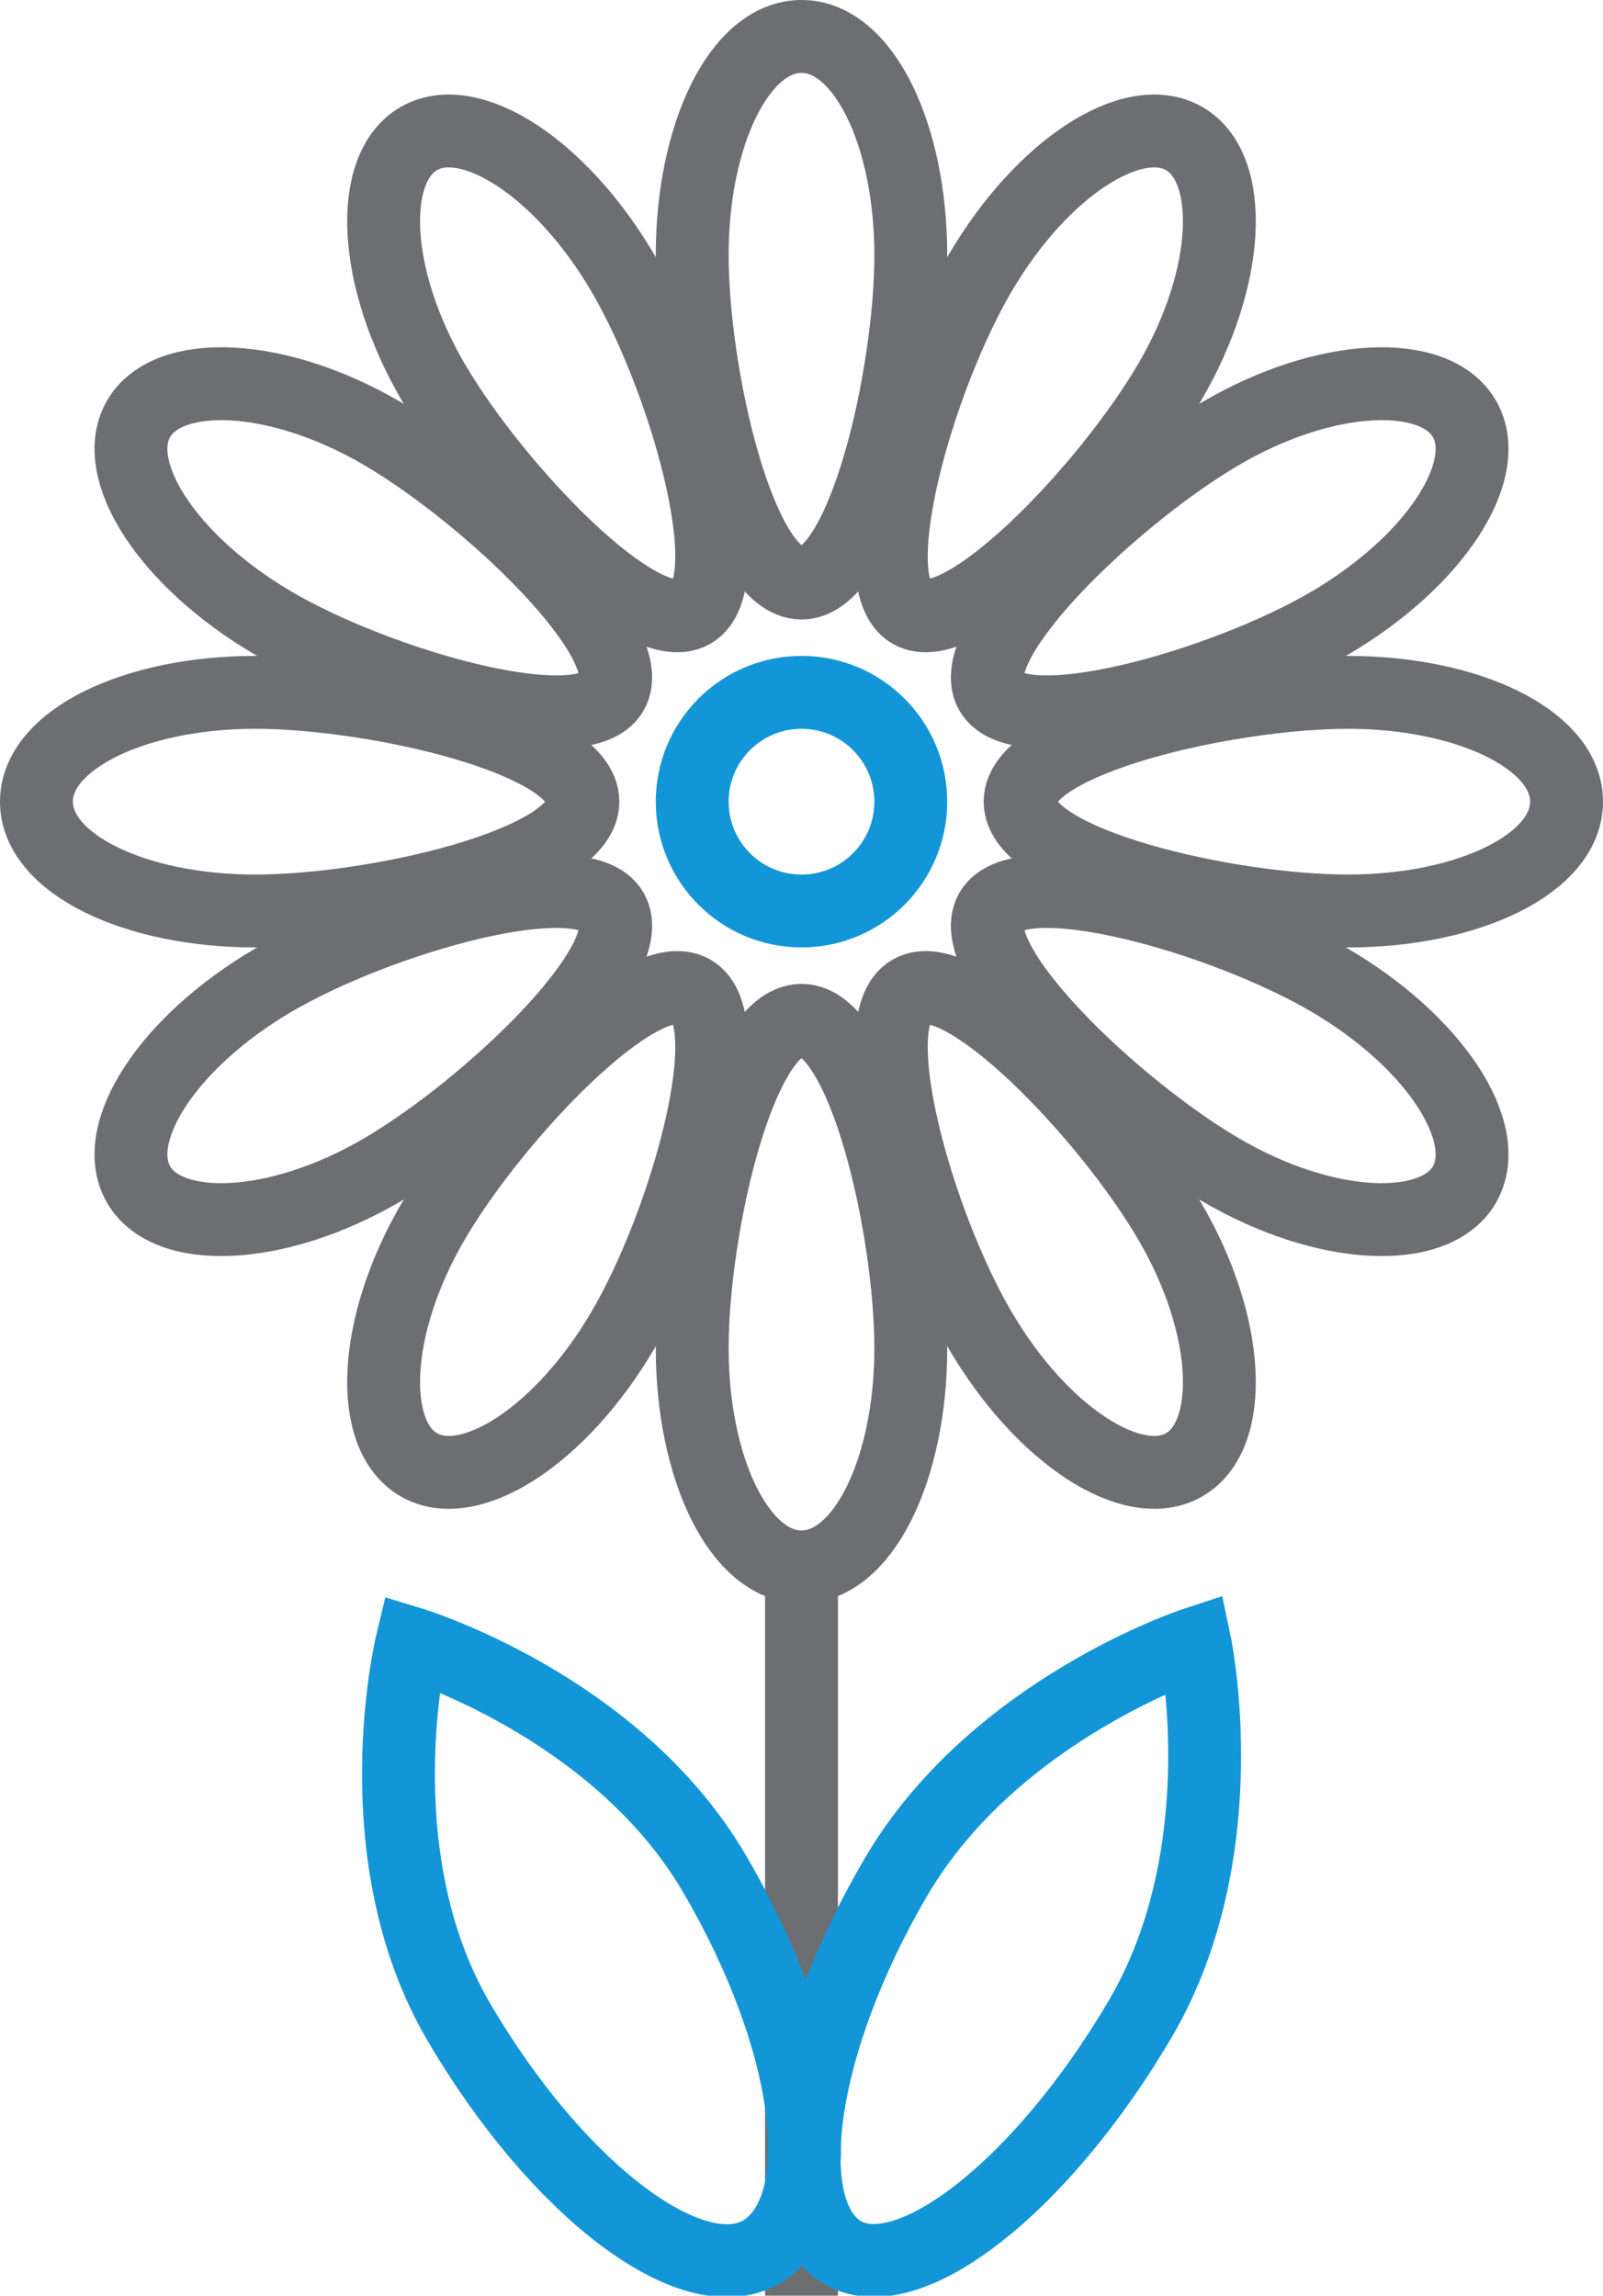
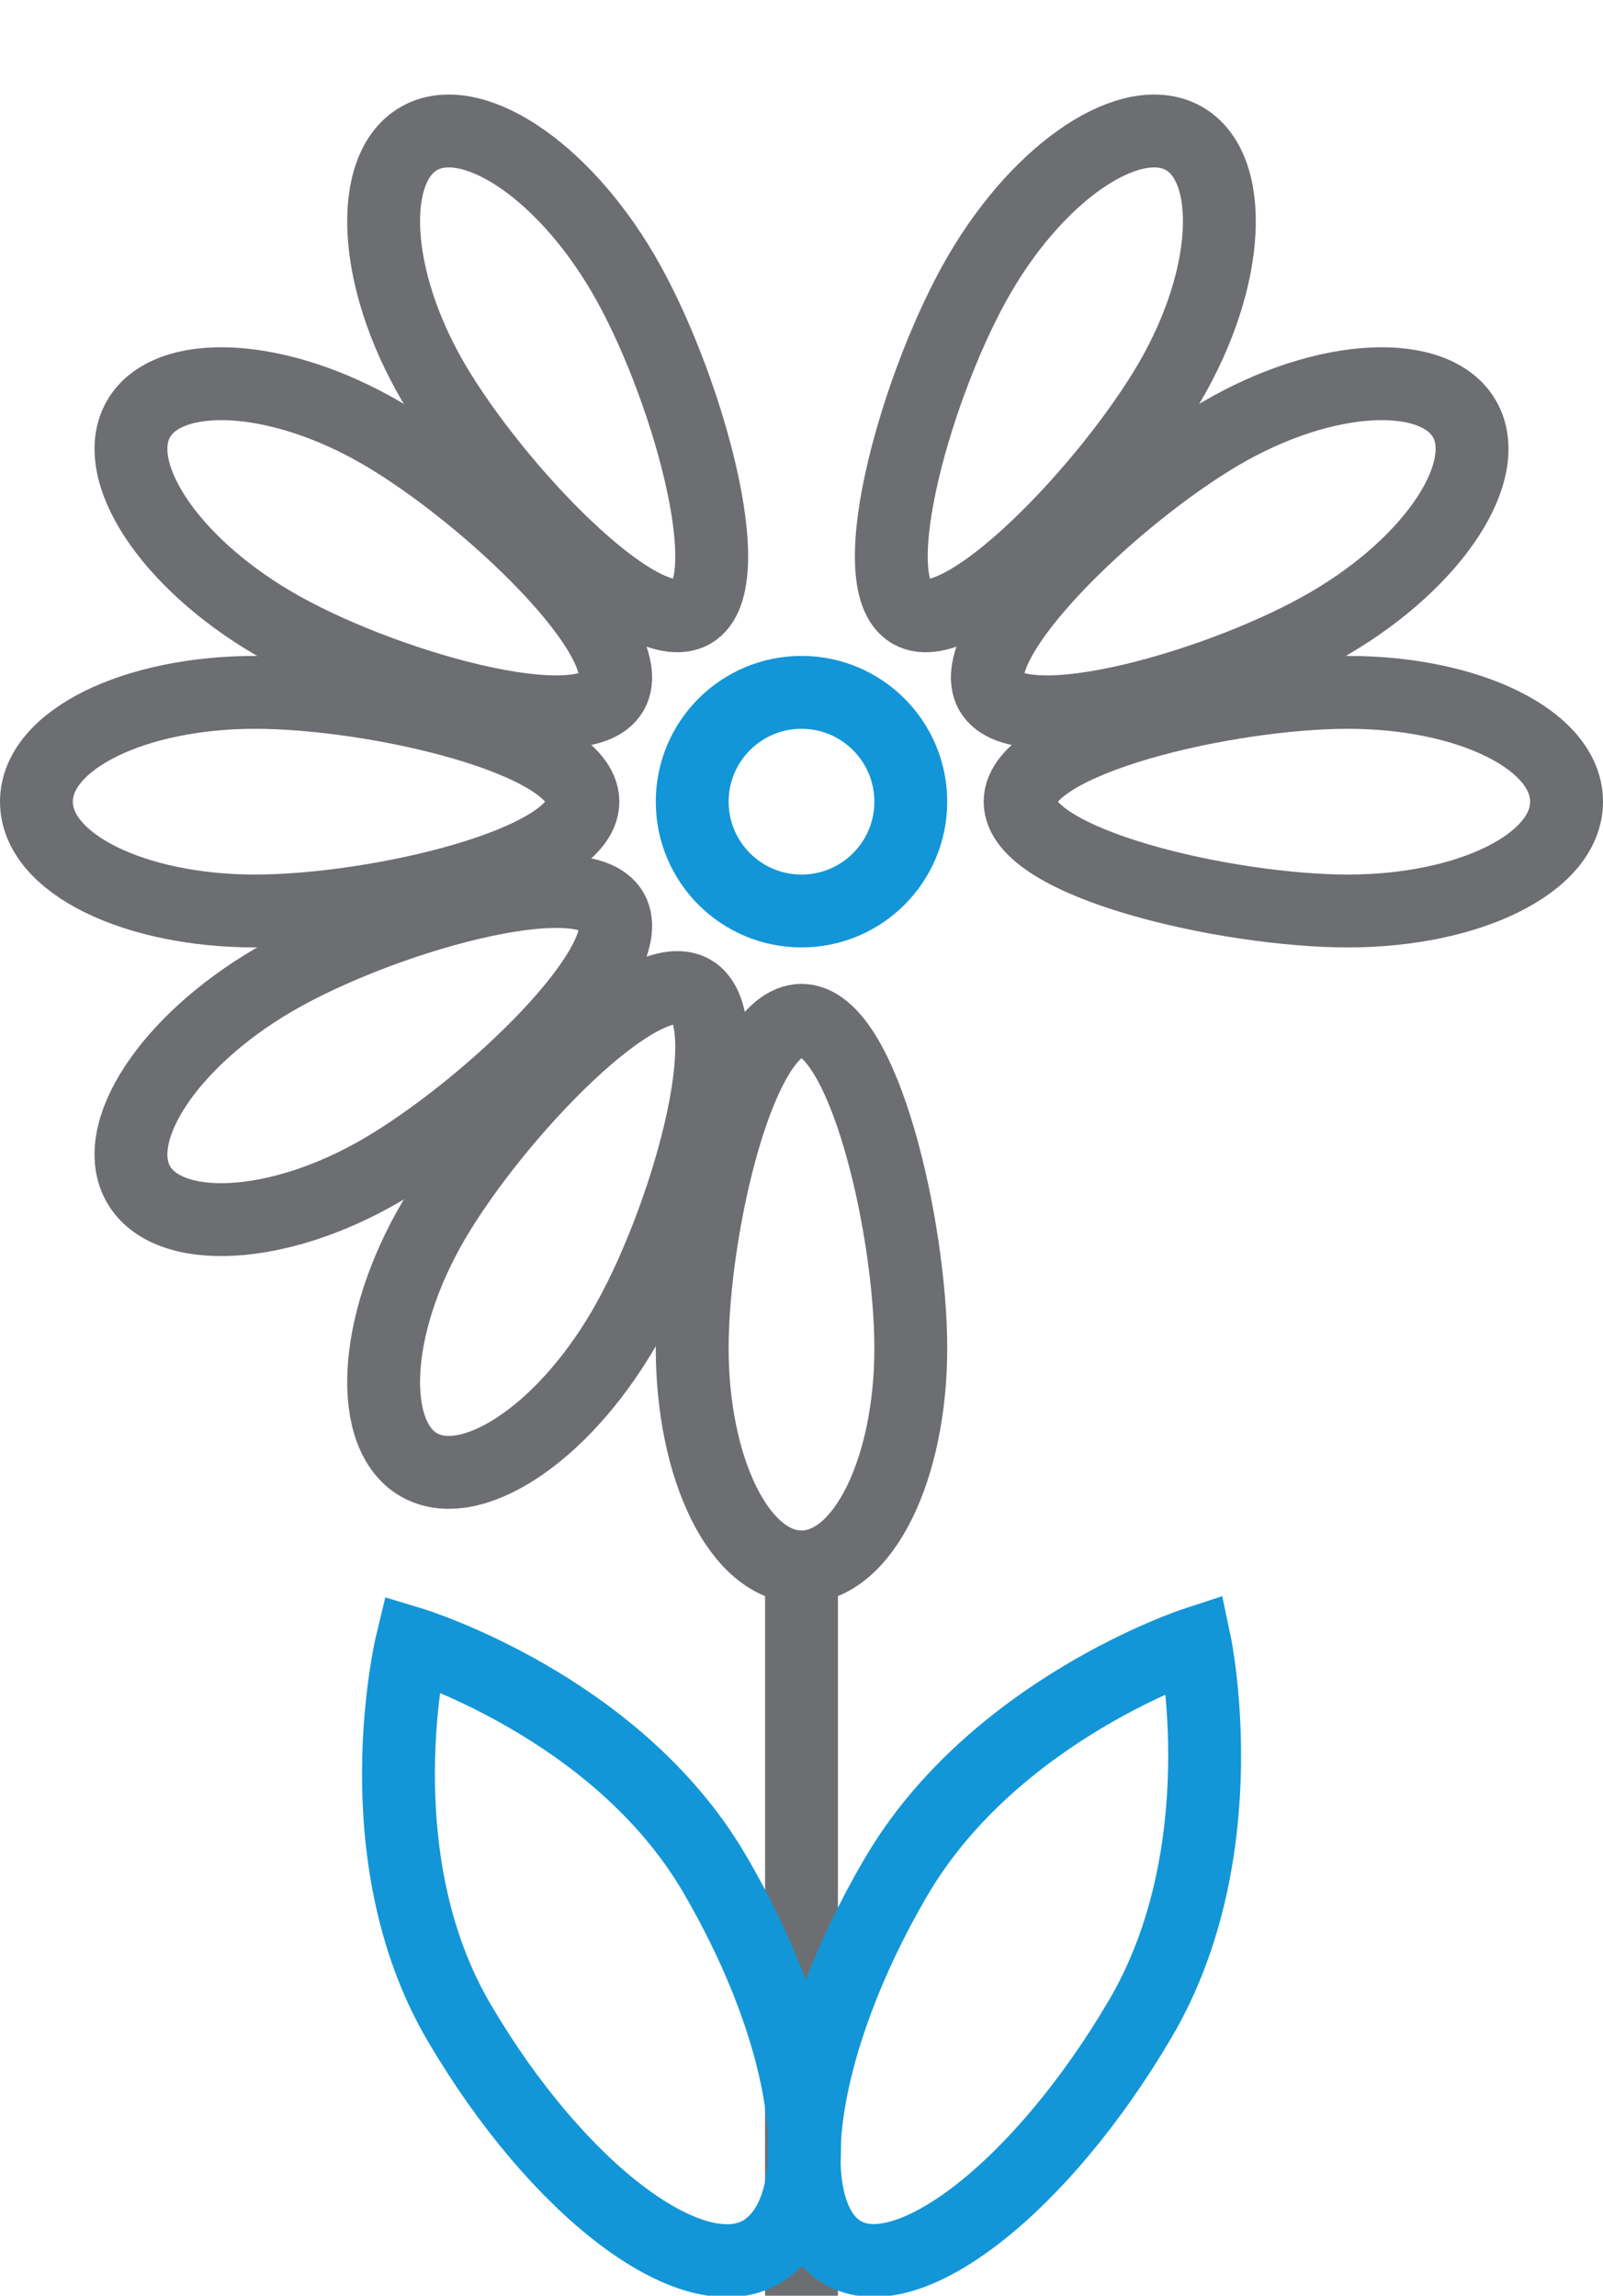
<svg xmlns="http://www.w3.org/2000/svg" class="si-duo-flower" height="63px" version="1.1" viewBox="0 0 44 63" width="44px">
  <title class="" />
  <defs class="" />
  <g class="" fill="none" fill-rule="evenodd" id="Page-1" stroke="none" stroke-width="1">
    <g class="" id="Flower" stroke-width="2" transform="translate(1, 1)">
      <g class="" id="Page-1">
        <g class="" id="Flower">
          <path class="si-duo-flower-main si-duo-flower-stroke si-duo-flower-base si-duo-stroke si-duo-base" d="M21,42 L21,62" id="Shape_12_" stroke="#6D6E71" style="" />
          <circle class="si-duo-flower-stigma si-duo-flower-stroke si-duo-flower-accent si-duo-stroke si-duo-accent" cx="21" cy="21" id="Oval" r="3" stroke="#1396D7" style="" />
-           <path class="si-duo-flower-petal si-duo-flower-stroke si-duo-flower-base si-duo-stroke si-duo-base" d="M24,6 C24,9.3 22.7,15 21,15 C19.3,15 18,9.3 18,6 C18,2.7 19.3,0 21,0 C22.7,0 24,2.7 24,6 L24,6 L24,6 Z" id="Shape" stroke="#6D6E71" style="" />
          <path class="si-duo-flower-petal si-duo-flower-stroke si-duo-flower-base si-duo-stroke si-duo-base" d="M18,36 C18,32.7 19.3,27 21,27 C22.7,27 24,32.7 24,36 C24,39.3 22.7,42 21,42 C19.3,42 18,39.3 18,36 L18,36 L18,36 Z" id="Shape_1_" stroke="#6D6E71" style="" />
          <path class="si-duo-flower-petal si-duo-flower-stroke si-duo-flower-base si-duo-stroke si-duo-base" d="M16.1,6.5 C17.8,9.4 19.4,15 18,15.8 C16.6,16.6 12.6,12.4 10.9,9.5 C9.2,6.6 9.1,3.6 10.5,2.8 C11.9,2 14.4,3.6 16.1,6.5 L16.1,6.5 L16.1,6.5 Z" id="Shape_2_" stroke="#6D6E71" style="" />
-           <path class="si-duo-flower-petal si-duo-flower-stroke si-duo-flower-base si-duo-stroke si-duo-base" d="M25.9,35.5 C24.2,32.6 22.6,27 24,26.2 C25.4,25.4 29.4,29.6 31.1,32.5 C32.8,35.4 32.9,38.4 31.5,39.2 C30.1,40 27.6,38.4 25.9,35.5 L25.9,35.5 L25.9,35.5 Z" id="Shape_3_" stroke="#6D6E71" style="" />
          <path class="si-duo-flower-petal si-duo-flower-stroke si-duo-flower-base si-duo-stroke si-duo-base" d="M9.5,10.9 C12.4,12.6 16.6,16.6 15.8,18 C15,19.4 9.4,17.8 6.5,16.1 C3.6,14.4 2,11.9 2.8,10.5 C3.6,9.1 6.6,9.2 9.5,10.9 L9.5,10.9 L9.5,10.9 Z" id="Shape_4_" stroke="#6D6E71" style="" />
-           <path class="si-duo-flower-petal si-duo-flower-stroke si-duo-flower-base si-duo-stroke si-duo-base" d="M32.5,31.1 C29.6,29.4 25.4,25.4 26.2,24 C27,22.6 32.6,24.2 35.5,25.9 C38.4,27.6 40,30.1 39.2,31.5 C38.4,32.9 35.4,32.8 32.5,31.1 L32.5,31.1 L32.5,31.1 Z" id="Shape_5_" stroke="#6D6E71" style="" />
          <path class="si-duo-flower-petal si-duo-flower-stroke si-duo-flower-base si-duo-stroke si-duo-base" d="M6,18 C9.3,18 15,19.3 15,21 C15,22.7 9.3,24 6,24 C2.7,24 0,22.7 0,21 C0,19.3 2.7,18 6,18 L6,18 L6,18 Z" id="Shape_6_" stroke="#6D6E71" style="" />
          <path class="si-duo-flower-petal si-duo-flower-stroke si-duo-flower-base si-duo-stroke si-duo-base" d="M36,24 C32.7,24 27,22.7 27,21 C27,19.3 32.7,18 36,18 C39.3,18 42,19.3 42,21 C42,22.7 39.3,24 36,24 L36,24 L36,24 Z" id="Shape_7_" stroke="#6D6E71" style="" />
          <path class="si-duo-flower-petal si-duo-flower-stroke si-duo-flower-base si-duo-stroke si-duo-base" d="M6.5,25.9 C9.4,24.2 15,22.6 15.8,24 C16.6,25.4 12.4,29.4 9.5,31.1 C6.6,32.8 3.6,32.9 2.8,31.5 C2,30.1 3.6,27.6 6.5,25.9 L6.5,25.9 L6.5,25.9 Z" id="Shape_8_" stroke="#6D6E71" style="" />
          <path class="si-duo-flower-petal si-duo-flower-stroke si-duo-flower-base si-duo-stroke si-duo-base" d="M35.5,16.1 C32.6,17.8 27,19.4 26.2,18 C25.4,16.6 29.6,12.6 32.5,10.9 C35.4,9.2 38.4,9.1 39.2,10.5 C40,11.9 38.4,14.4 35.5,16.1 L35.5,16.1 L35.5,16.1 Z" id="Shape_9_" stroke="#6D6E71" style="" />
          <path class="si-duo-flower-petal si-duo-flower-stroke si-duo-flower-base si-duo-stroke si-duo-base" d="M10.9,32.5 C12.6,29.6 16.6,25.4 18,26.2 C19.4,27 17.8,32.6 16.1,35.5 C14.4,38.4 11.9,40 10.5,39.2 C9.1,38.4 9.2,35.4 10.9,32.5 L10.9,32.5 L10.9,32.5 Z" id="Shape_10_" stroke="#6D6E71" style="" />
          <path class="si-duo-flower-petal si-duo-flower-stroke si-duo-flower-base si-duo-stroke si-duo-base" d="M31.1,9.5 C29.4,12.4 25.4,16.6 24,15.8 C22.6,15 24.2,9.4 25.9,6.5 C27.6,3.6 30.1,2 31.5,2.8 C32.9,3.6 32.8,6.6 31.1,9.5 L31.1,9.5 L31.1,9.5 Z" id="Shape_11_" stroke="#6D6E71" style="" />
          <path class="si-duo-flower-leaf si-duo-flower-stroke si-duo-flower-accent si-duo-stroke si-duo-accent" d="M18.6,50.4 C21.3,55 21.9,59.6 19.9,60.8 C18,61.9 14.3,59.1 11.6,54.5 C8.9,49.9 10.3,44.1 10.3,44.1 C10.3,44.1 15.9,45.8 18.6,50.4 L18.6,50.4 L18.6,50.4 Z" id="Shape_13_" stroke="#1396D7" style="" />
          <path class="si-duo-flower-leaf si-duo-flower-stroke si-duo-flower-accent si-duo-stroke si-duo-accent" d="M31.8,44.1 C31.8,44.1 33,49.8 30.3,54.4 C27.6,59 23.9,61.9 22.1,60.8 C20.3,59.7 20.9,55.1 23.6,50.5 C26.3,45.9 31.8,44.1 31.8,44.1 L31.8,44.1 L31.8,44.1 Z" id="Shape_14_" stroke="#1396D7" style="" />
        </g>
      </g>
    </g>
  </g>
</svg>